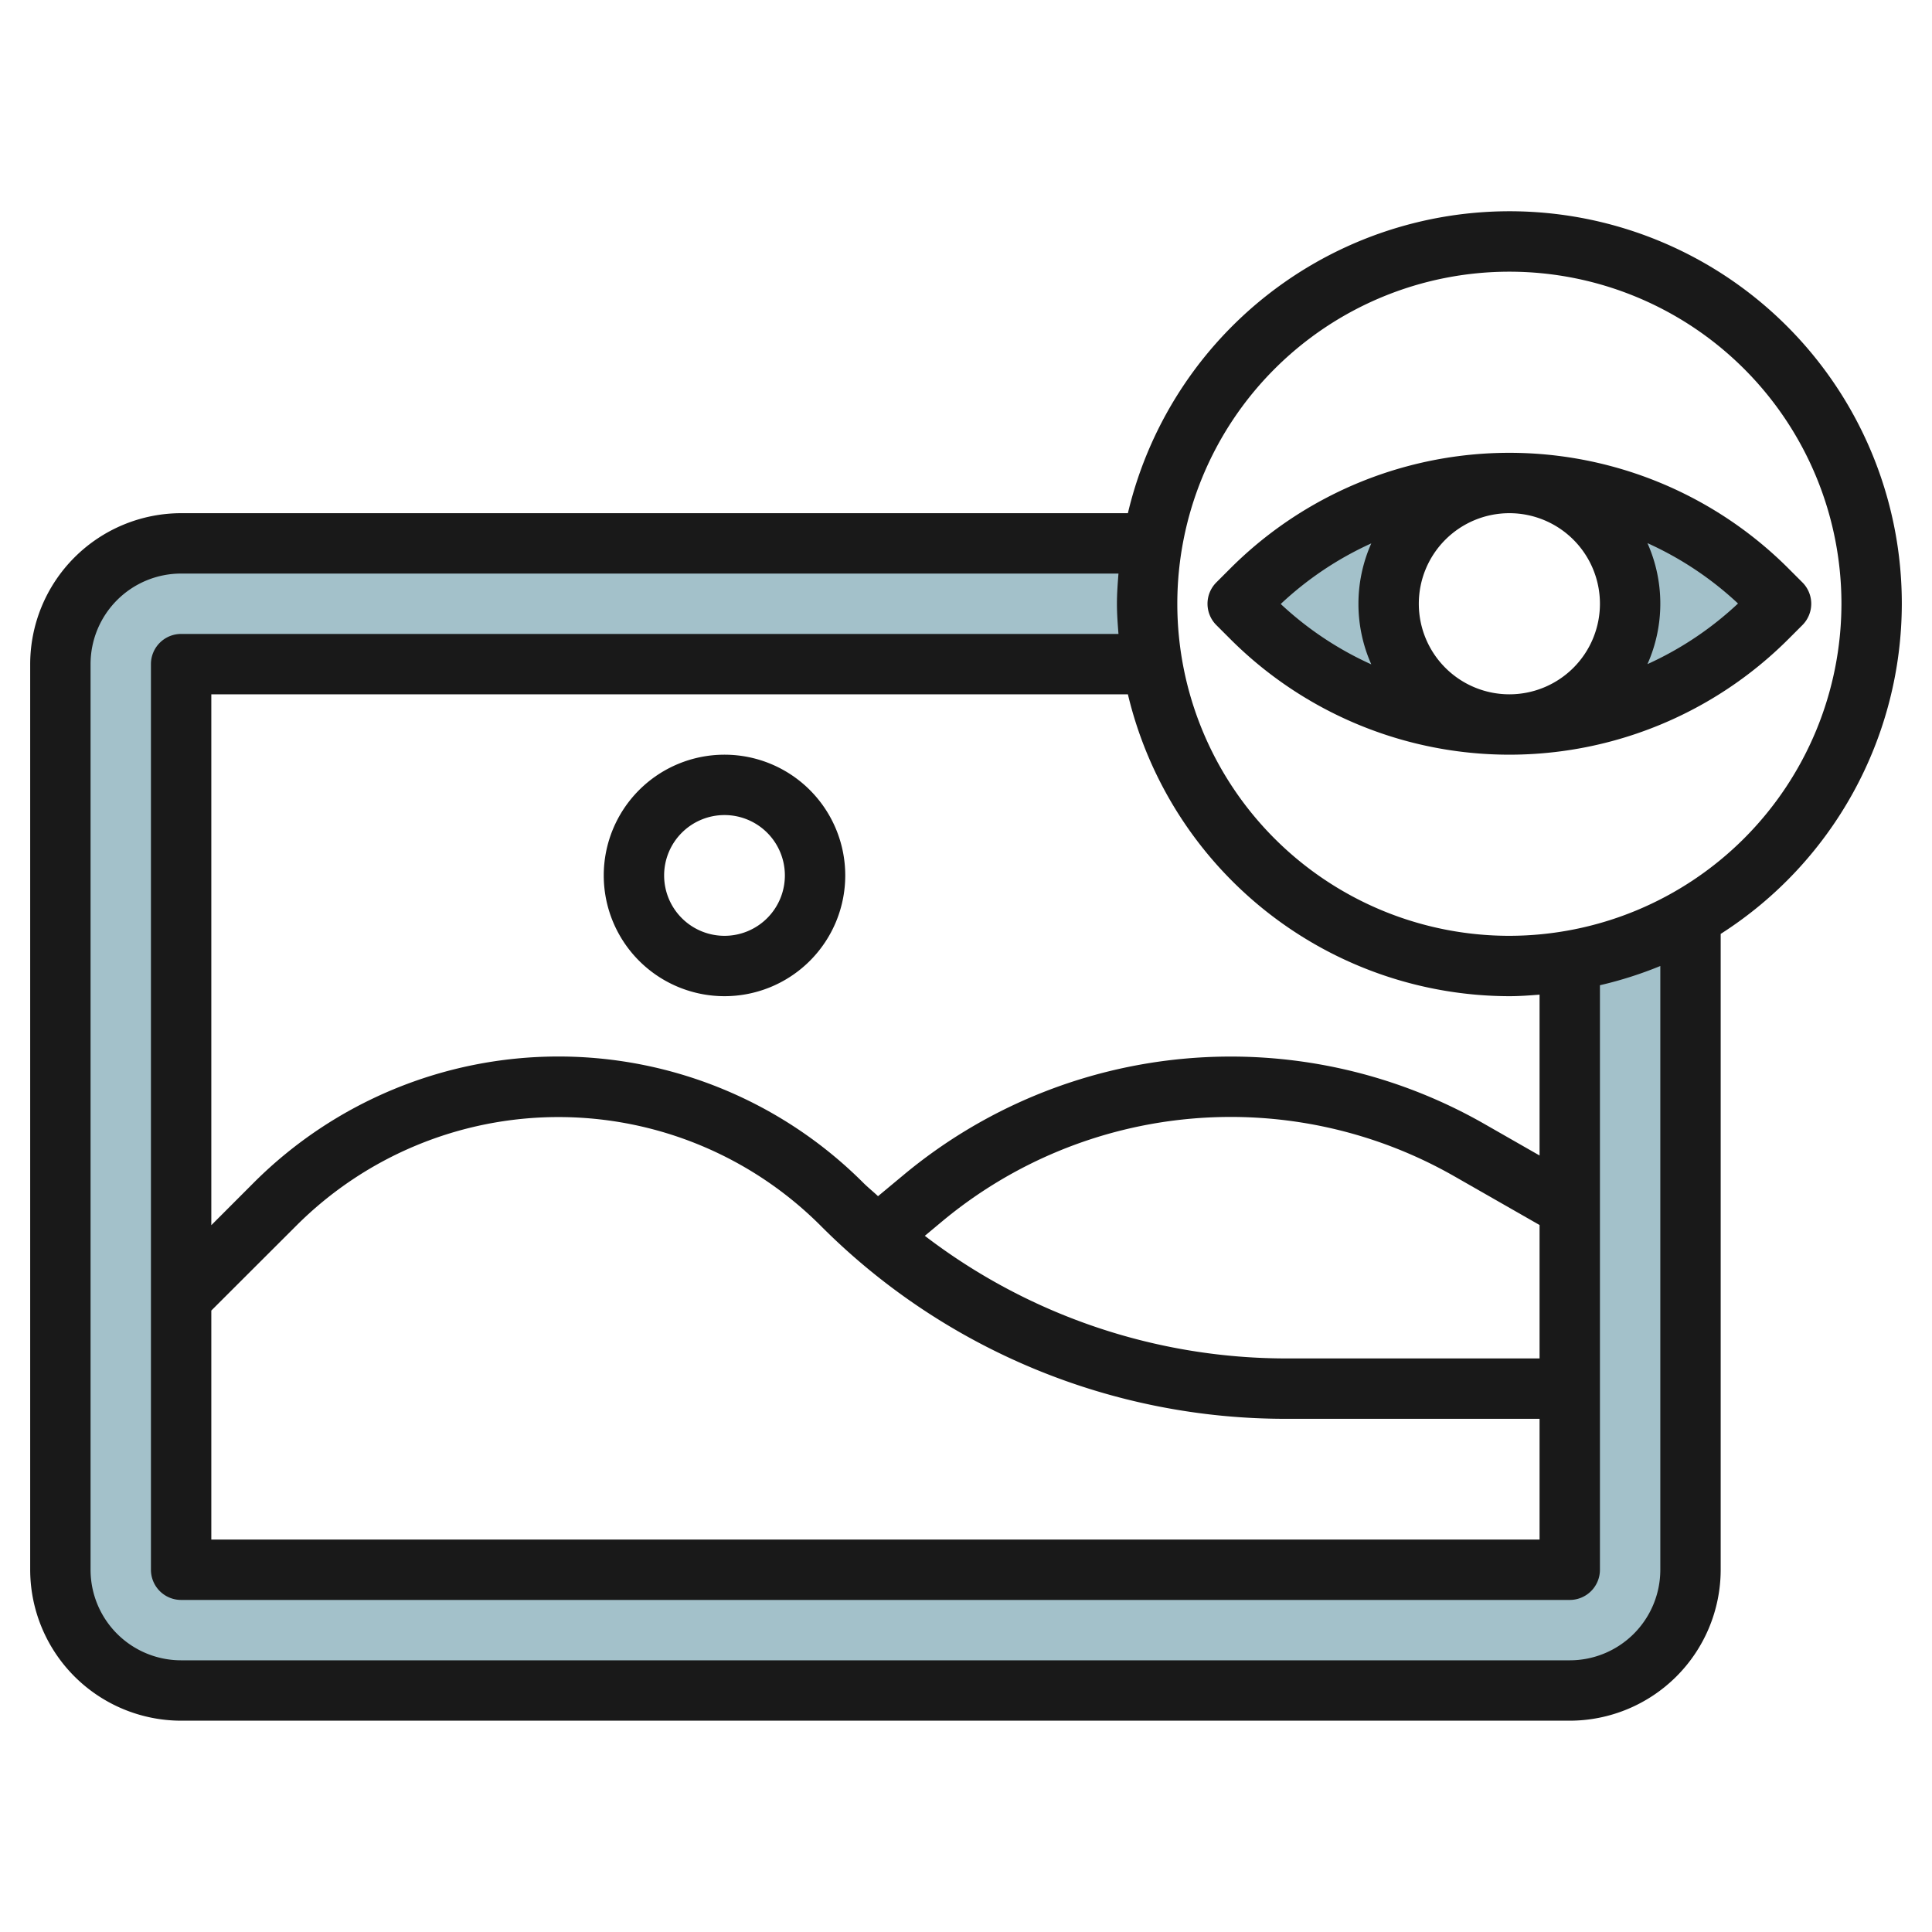
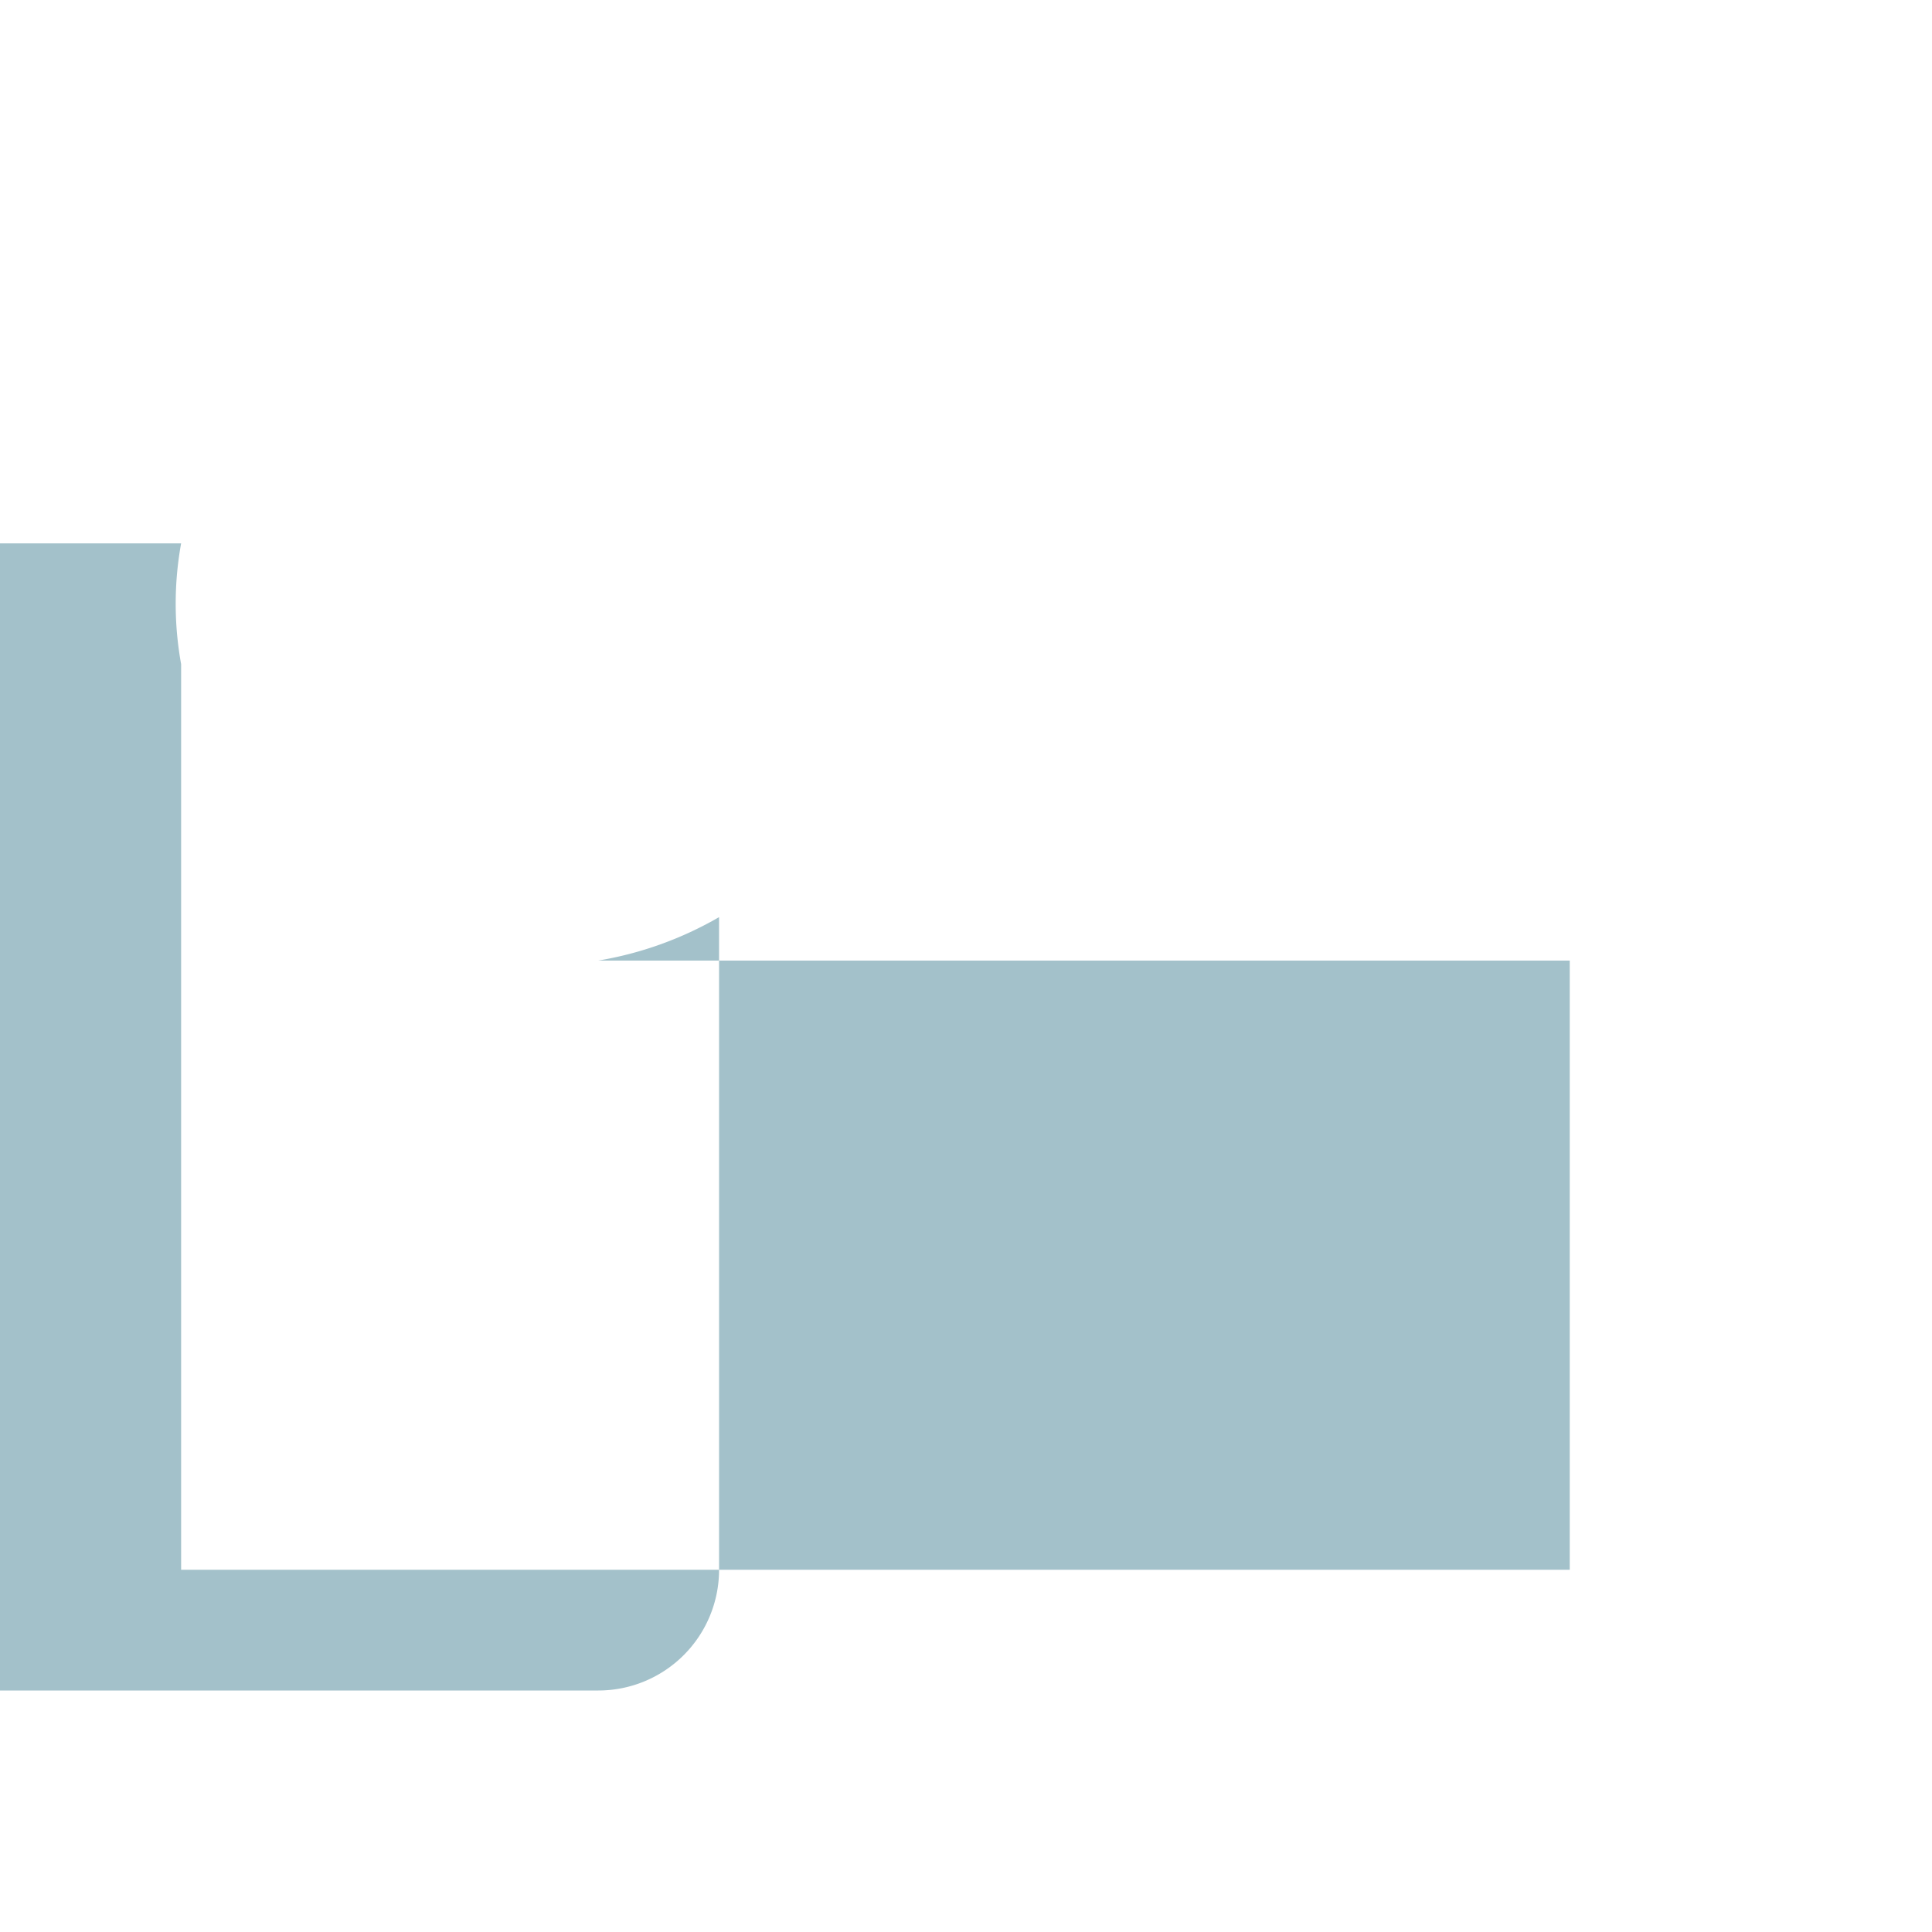
<svg xmlns="http://www.w3.org/2000/svg" id="Layer_3" height="512" viewBox="0 0 64 64" width="512" data-name="Layer 3">
  <g fill="#a3c1ca">
-     <path d="m46 20a4 4 0 0 1 4-4 12.073 12.073 0 0 0 -8.536 3.536l-.464.464.464.464a12.073 12.073 0 0 0 8.536 3.536 4 4 0 0 1 -4-4z" />
-     <path d="m58.536 19.536a12.073 12.073 0 0 0 -8.536-3.536 4 4 0 0 1 0 8 12.073 12.073 0 0 0 8.536-3.536l.464-.464z" />
-     <path d="m52 31.82v20.18h-46v-30h32.18a11.2 11.2 0 0 1 0-4h-32.18a4 4 0 0 0 -4 4v30a4 4 0 0 0 4 4h46a4 4 0 0 0 4-4v-21.619a11.908 11.908 0 0 1 -4 1.439z" />
+     <path d="m52 31.82v20.18h-46v-30a11.2 11.2 0 0 1 0-4h-32.18a4 4 0 0 0 -4 4v30a4 4 0 0 0 4 4h46a4 4 0 0 0 4-4v-21.619a11.908 11.908 0 0 1 -4 1.439z" />
  </g>
-   <path d="m63 20a12.993 12.993 0 0 0 -25.637-3h-31.363a5.006 5.006 0 0 0 -5 5v30a5.006 5.006 0 0 0 5 5h46a5.006 5.006 0 0 0 5-5v-21.063a12.992 12.992 0 0 0 6-10.937zm-56 23.414 2.818-2.814a12.279 12.279 0 0 1 17.364 0 21.724 21.724 0 0 0 15.46 6.4h8.358v4h-44zm23.636-2.476.572-.477a14.937 14.937 0 0 1 16.97-1.494l2.822 1.613v4.42h-8.358a19.709 19.709 0 0 1 -12.006-4.062zm20.364-2.661-1.83-1.046a16.934 16.934 0 0 0 -19.242 1.694l-.842.7c-.161-.152-.333-.288-.49-.445a14.278 14.278 0 0 0 -20.192 0l-1.404 1.406v-17.586h30.363a13.014 13.014 0 0 0 12.637 10c.338 0 .669-.025 1-.051zm4 13.723a3 3 0 0 1 -3 3h-46a3 3 0 0 1 -3-3v-30a3 3 0 0 1 3-3h31.051c-.026.331-.051.662-.051 1s.025.669.051 1h-31.051a1 1 0 0 0 -1 1v30a1 1 0 0 0 1 1h46a1 1 0 0 0 1-1v-19.363a12.985 12.985 0 0 0 2-.637zm-5-21a11 11 0 1 1 11-11 11.013 11.013 0 0 1 -11 11z" fill="#191919" />
-   <path d="m59.707 19.293-.464-.464a13.071 13.071 0 0 0 -18.486 0l-.464.464a1 1 0 0 0 0 1.414l.464.464a13.071 13.071 0 0 0 18.486 0l.464-.464a1 1 0 0 0 0-1.414zm-6.707.707a3 3 0 1 1 -3-3 3 3 0 0 1 3 3zm-7.574-2a4.927 4.927 0 0 0 0 4.008 11.034 11.034 0 0 1 -3-2 11.034 11.034 0 0 1 3-2.008zm9.148 4a4.927 4.927 0 0 0 0-4.008 11.034 11.034 0 0 1 3 2 11.034 11.034 0 0 1 -3 2.008z" fill="#191919" />
-   <path d="m24 25a4 4 0 1 0 4 4 4 4 0 0 0 -4-4zm0 6a2 2 0 1 1 2-2 2 2 0 0 1 -2 2z" fill="#191919" />
</svg>